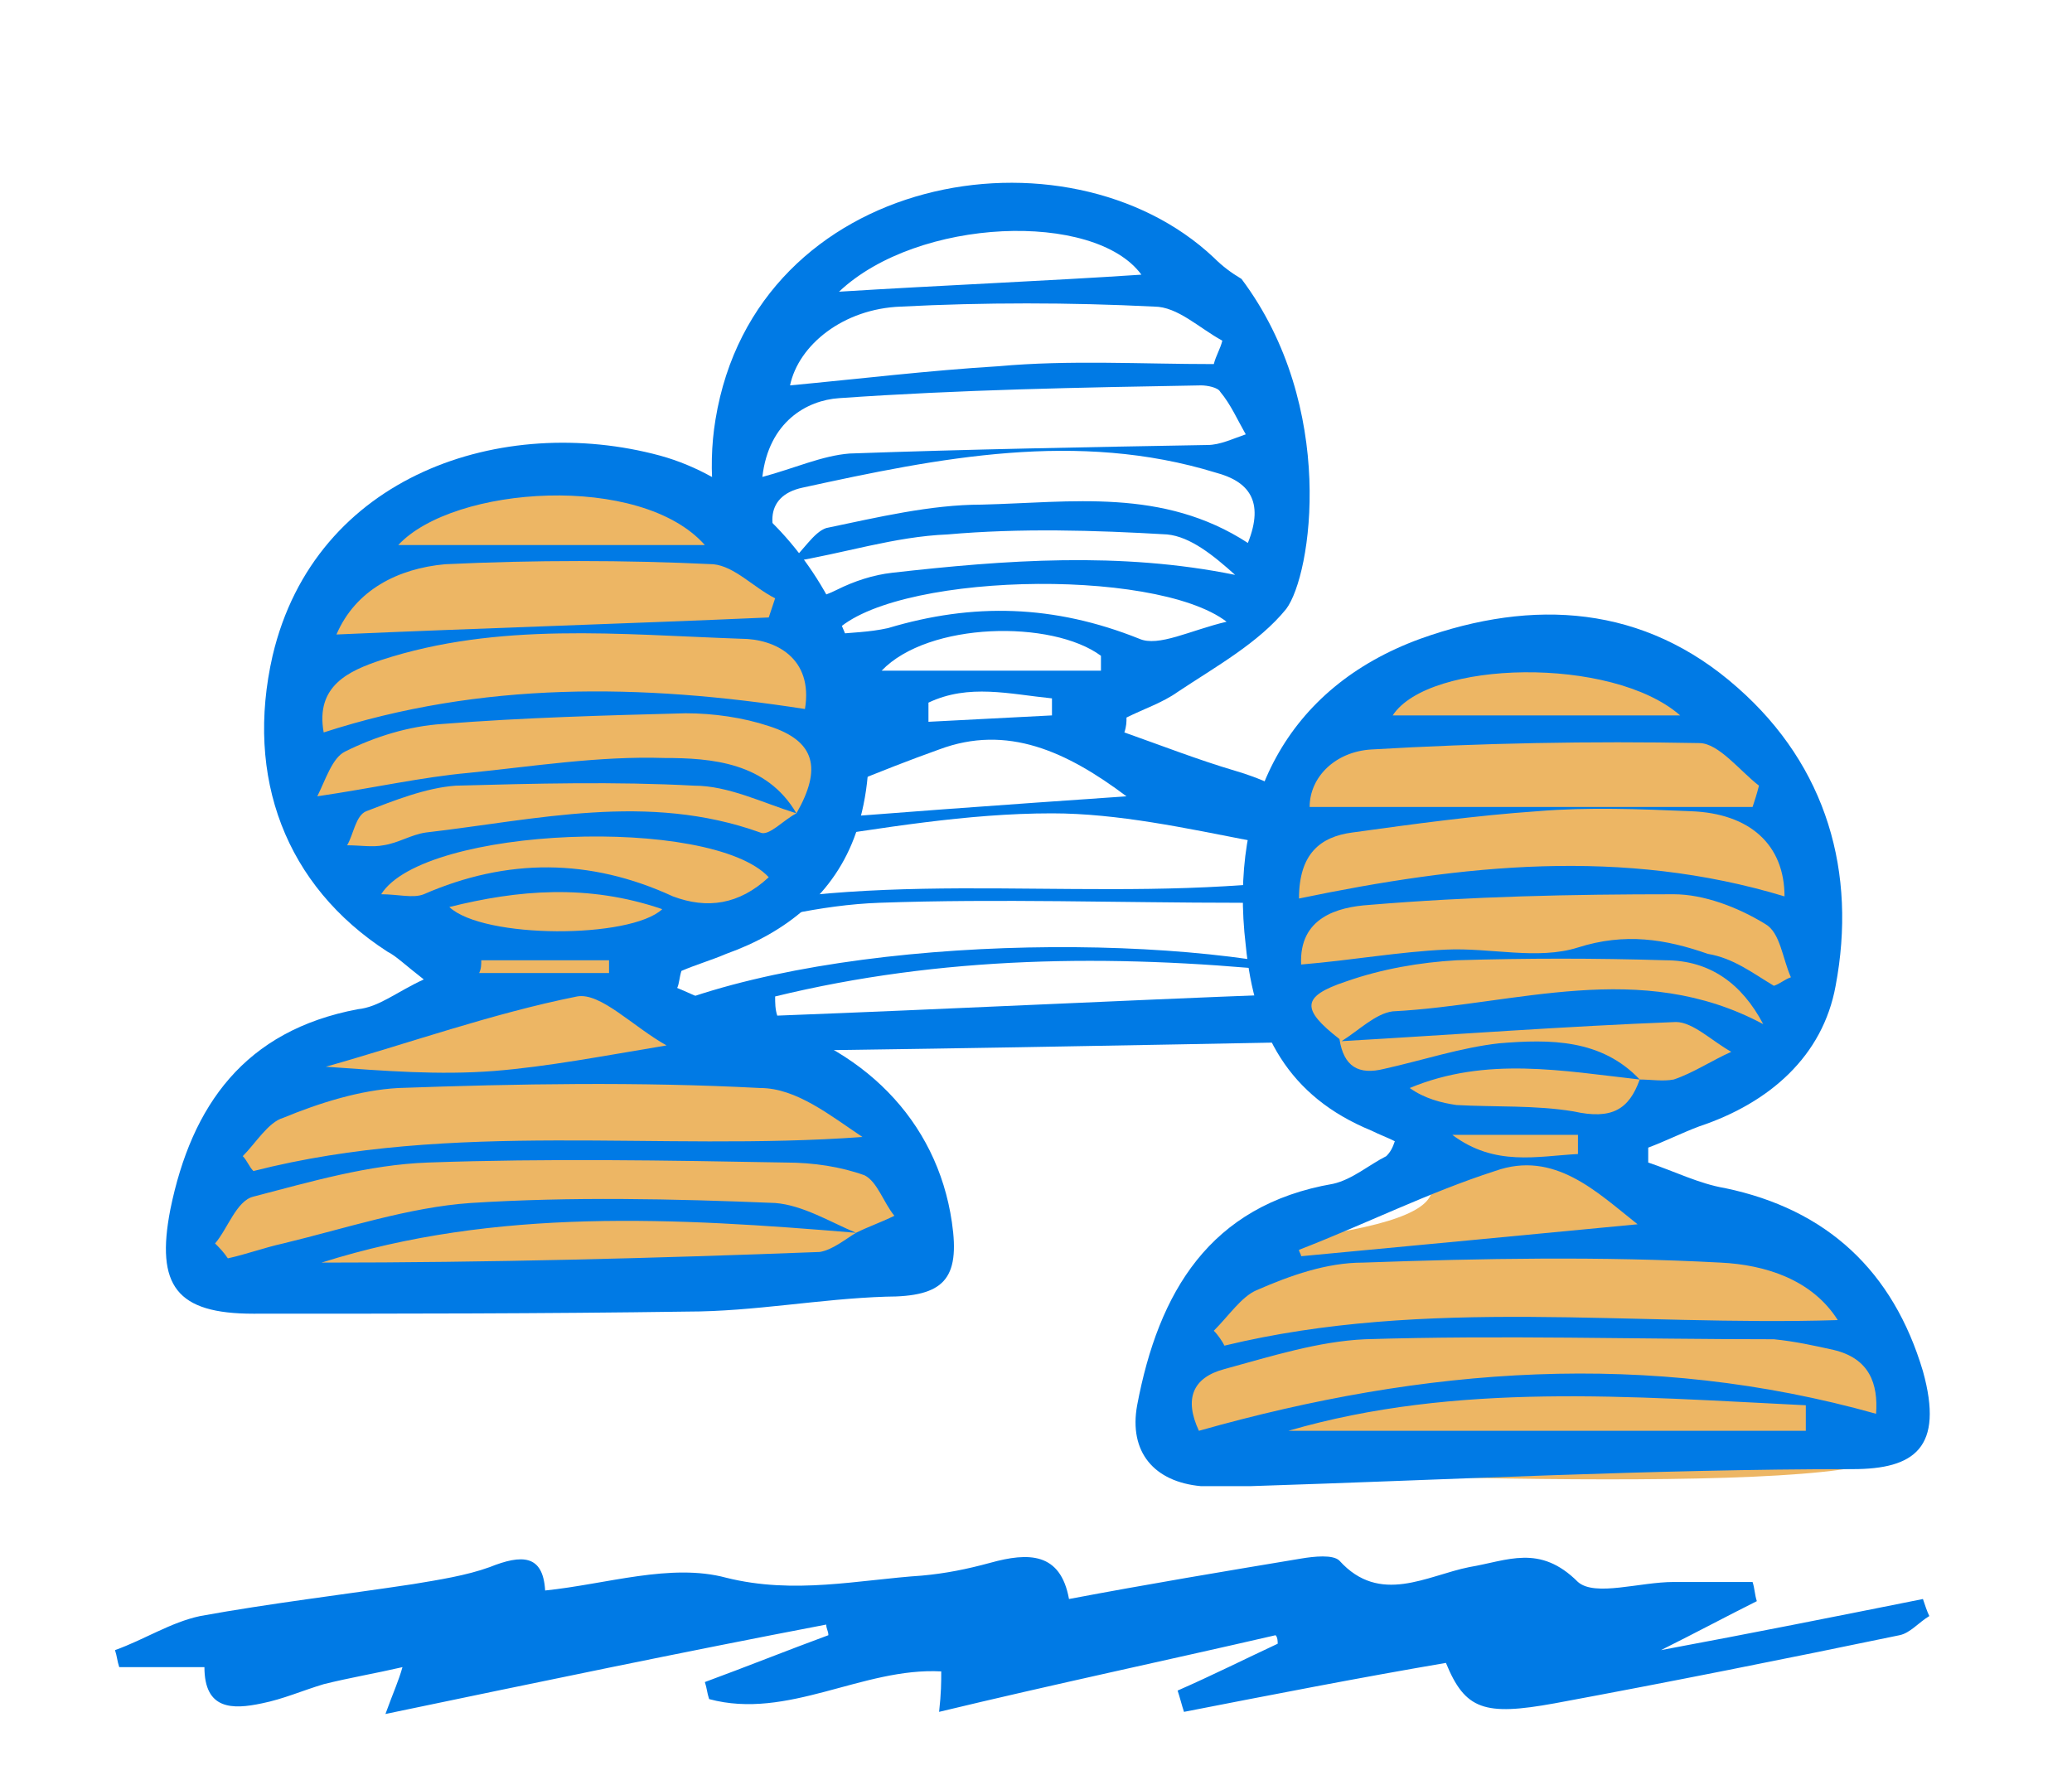
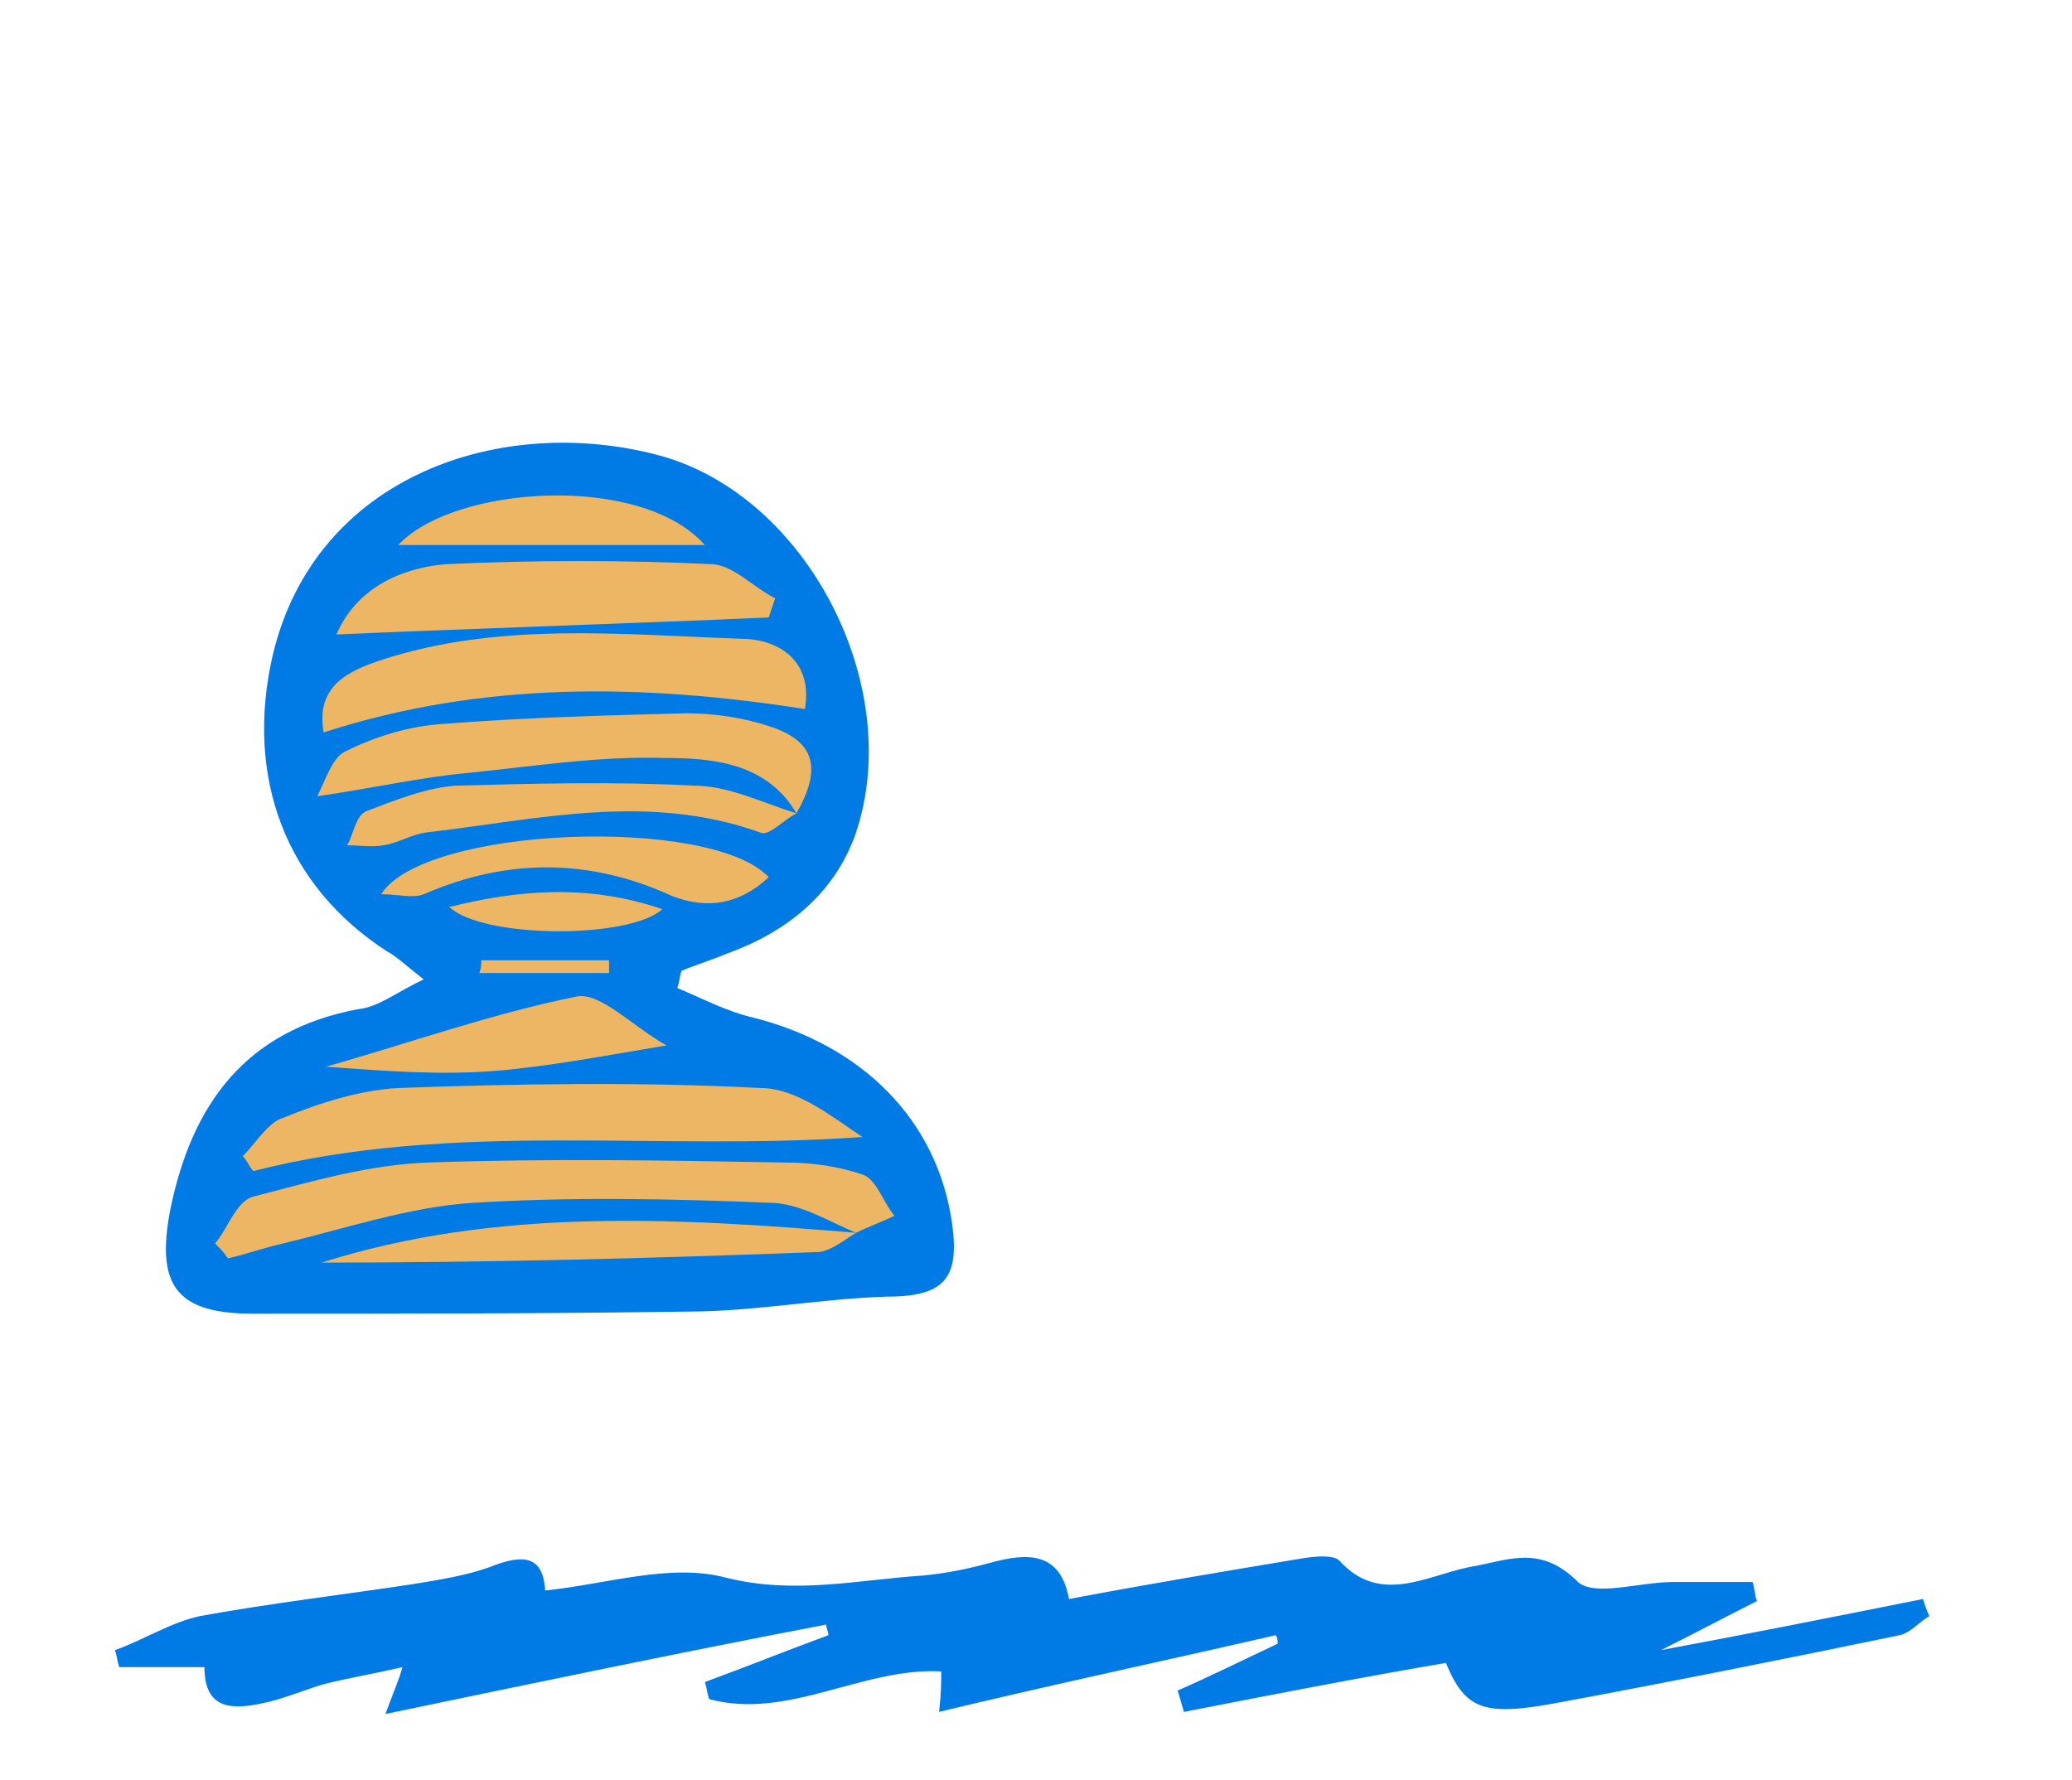
<svg xmlns="http://www.w3.org/2000/svg" version="1.1" x="0px" y="0px" viewBox="0 0 97.3 83.6" style="enable-background:new 0 0 97.3 83.6;" xml:space="preserve">
  <style type="text/css">
	.st0{fill:#FF9F1B;}
	.st1{fill:#007AE5;}
	.st2{fill:#ABC5F5;}
	.st3{fill:#FFFFFF;}
	.st4{fill:#EDB664;}
</style>
  <g id="Calque_1">
</g>
  <g id="Calque_2">
</g>
  <g id="Calque_4">
</g>
  <g id="Calque_3">
</g>
  <g id="Calque_5">
-     <path class="st1" d="M58.3,13.1c4.5,6,3.3,13.9,2.1,15.5c-1.3,1.6-3.3,2.7-5.1,3.9c-0.7,0.5-1.6,0.8-2.4,1.2c0,0.2,0,0.4-0.1,0.7   c1.7,0.6,3.5,1.3,5.2,1.8c4.8,1.4,7,5,7.9,9.5c0.4,1.9-0.7,3.2-2.7,3.2c-10.3,0.2-20.6,0.4-30.9,0.5c-3.2,0-4.1-1.3-3.4-4.5   c1.1-5.3,3.8-8.9,9.5-9.9c0.7-0.1,1.3-0.9,2-1.3c-0.6-0.5-1-1.1-1.7-1.5c-3.9-2.1-5.9-7.7-5.1-12.5C35.5,8.1,50.1,5.6,57,12.1   C57.4,12.5,57.8,12.8,58.3,13.1z M37.1,26.4c0,1.8,0.8,2,2.2,1.3c0.8-0.4,1.7-0.7,2.6-0.8c5.3-0.6,10.7-1,16.1,0.1   c-1-0.9-2.1-1.8-3.2-1.9c-3.4-0.2-6.9-0.3-10.3,0C42,25.2,39.6,26,37.1,26.4c0.6-0.5,1.1-1.4,1.7-1.6c2.4-0.5,4.9-1.1,7.3-1.1   c4.2-0.1,8.5-0.8,12.5,1.8c0.8-2,0-2.9-1.5-3.3c-6.5-2-13-0.7-19.4,0.7C35.8,23.3,36,25,37.1,26.4z M32.3,42.4   c0.2,0.2,0.3,0.3,0.5,0.5c9.3-2.2,18.8-0.4,28.3-1.6c-0.7-0.8-1.5-1.6-2.3-1.8c-3.1-0.6-6.3-1.3-9.4-1.3c-4,0-8,0.7-12,1.3   c-1.1,0.1-2.3,0.5-3.3,1.1C33.3,41,32.9,41.8,32.3,42.4z M63.5,46.1c-0.8-2.8-2.1-3.7-5.3-3.7c-5.6,0-11.3-0.2-16.9,0   c-2.8,0.1-5.5,0.8-8.2,1.5c-1.4,0.4-2.3,1.5-1.4,3.2C40.6,43.8,56.4,43.8,63.5,46.1z M35.8,22.4c1.5-0.4,2.8-1,4.1-1.1   c5.6-0.2,11.2-0.3,16.8-0.4c0.6,0,1.2-0.3,1.8-0.5c-0.4-0.7-0.7-1.4-1.2-2c-0.1-0.2-0.6-0.3-0.9-0.3c-5.7,0.1-11.3,0.2-17,0.6   C37.9,18.8,36.1,19.8,35.8,22.4z M57,17.1c0.1-0.4,0.3-0.7,0.4-1.1c-1.1-0.6-2.1-1.6-3.2-1.6c-4-0.2-8-0.2-11.9,0   c-2.7,0.1-4.8,1.8-5.2,3.7c3.2-0.3,6.5-0.7,9.8-0.9C50.2,16.9,53.6,17.1,57,17.1z M36.4,46.8c0,0.3,0,0.6,0.1,0.9   c7.9-0.3,15.8-0.7,23.7-1c0-0.4,0-0.7,0-1.1C52.1,44.8,44.2,44.9,36.4,46.8z M52.9,37.4c-2.8-2.1-5.6-3.4-8.8-2.2   c-2.8,1-5.6,2.2-8.6,3.5C41.5,38.2,47.1,37.8,52.9,37.4z M39.1,29.8c0.9-0.1,1.7-0.1,2.6-0.3c4-1.2,7.8-1.1,11.8,0.5   c0.9,0.4,2.4-0.4,4.1-0.8C54.2,26.6,41.6,26.9,39.1,29.8z M39.4,13.7c4.8-0.3,9.7-0.5,14.2-0.8C51.4,9.9,43.1,10.2,39.4,13.7z    M51.7,31.5c0-0.2,0-0.5,0-0.7c-2.3-1.7-8.1-1.6-10.3,0.7C45.2,31.5,48.5,31.5,51.7,31.5z M49.4,33.6c0-0.3,0-0.5,0-0.8   c-2-0.2-3.9-0.7-5.8,0.2c0,0.3,0,0.6,0,0.9C45.5,33.8,47.5,33.7,49.4,33.6z" />
    <path class="st1" d="M50.2,75.1c3.7-0.7,7.3-1.3,10.9-1.9c0.6-0.1,1.5-0.2,1.8,0.1c1.9,2.1,4.1,0.7,6.1,0.3   c1.8-0.3,3.3-1.1,5.1,0.7c0.8,0.7,2.9,0,4.5,0c1.2,0,2.5,0,3.7,0c0.1,0.3,0.1,0.6,0.2,0.9c-1.4,0.7-2.7,1.4-4.5,2.3   c4.3-0.8,8.3-1.6,12.3-2.4c0.1,0.3,0.2,0.6,0.3,0.8c-0.5,0.3-0.9,0.8-1.4,0.9C83.9,77.9,78.4,79,73,80c-3.3,0.6-4.2,0.3-5.1-1.9   c-4.1,0.7-8.2,1.5-12.3,2.3c-0.1-0.3-0.2-0.7-0.3-1c1.6-0.7,3.2-1.5,4.7-2.2c0-0.1,0-0.3-0.1-0.4c-5.2,1.2-10.4,2.3-15.8,3.6   c0.1-0.9,0.1-1.4,0.1-1.9c-3.7-0.2-7.2,2.3-10.9,1.3c-0.1-0.3-0.1-0.5-0.2-0.8c1.9-0.7,3.9-1.5,5.8-2.2c0-0.2-0.1-0.3-0.1-0.5   C32,77.6,25.3,79,18.1,80.5c0.4-1.1,0.6-1.5,0.8-2.2c-1.3,0.3-2.5,0.5-3.7,0.8c-1,0.3-1.9,0.7-2.9,0.9c-1.4,0.3-2.7,0.3-2.7-1.7   c-1.4,0-2.7,0-4,0c-0.1-0.3-0.1-0.5-0.2-0.8C6.8,77,8,76.2,9.4,75.9c3.3-0.6,6.7-1,10-1.5c1.2-0.2,2.5-0.4,3.6-0.8   c1.5-0.6,2.5-0.6,2.6,1.1c2.9-0.3,5.9-1.3,8.5-0.6c3.2,0.8,6.2,0.1,9.2-0.1c1.1-0.1,2.1-0.3,3.2-0.6C48.3,72.9,49.8,72.9,50.2,75.1   z" />
    <path class="st4" d="M10,60.7c0,0,31.7,1.5,32.3-0.8c0.7-2.3,1.8-6.8-2.8-9c-4.7-2.2-9.5-4-9-5.2c0.5-1.2,8.7-1.8,8.7-8.2   s1.5-13.3-13.7-15.2c-11-0.8-12,9.4-12,14.2c1.1,4.7,5.9,6.4,5.7,8c-0.2,1.6,5.2,3.7-3,5.1S8.5,57.9,10,60.7z" />
-     <path class="st4" d="M56.5,69c0,0,31.7,1.5,32.3-0.8c0.7-2.3,1.8-6.8-2.8-9c-4.7-2.2-9.5-4-9-5.2c0.5-1.2,8.7-1.8,8.7-8.2   S87.2,32.5,72,30.6c-11-0.8-12,9.4-12,14.2c1.1,4.7,5.9,6.4,5.7,8c-0.2,1.6,5.2,3.7-3,5.1S55,66.1,56.5,69z" />
    <path class="st1" d="M19.9,46c-0.9-0.7-1.3-1.1-1.7-1.3c-4.8-3.1-6.7-8.2-5.4-13.9c2-8.5,10.8-11.4,18.2-9.4   c6.9,1.9,11.5,10.8,9.2,17.7c-1,2.9-3.3,4.7-6.1,5.7c-0.7,0.3-1.4,0.5-2.1,0.8c-0.1,0.3-0.1,0.6-0.2,0.8c1.2,0.5,2.3,1.1,3.6,1.4   c5.1,1.3,8.6,4.8,9.3,9.6c0.4,2.7-0.4,3.5-3.1,3.5c-3.1,0.1-6.2,0.7-9.3,0.7c-6.8,0.1-13.6,0.1-20.4,0.1c-3.6,0-4.6-1.3-3.9-4.9   c1-4.9,3.5-8.4,8.8-9.4C17.8,47.3,18.6,46.6,19.9,46z M37.4,38.2c1.2-2.1,0.9-3.4-1.3-4.1c-1.2-0.4-2.6-0.6-3.9-0.6   c-3.8,0.1-7.6,0.2-11.4,0.5c-1.6,0.1-3.2,0.6-4.6,1.3c-0.6,0.3-0.9,1.3-1.3,2.1c2.7-0.4,4.9-0.9,7.1-1.1c3-0.3,6.1-0.8,9.2-0.7   C33.4,35.6,36,35.8,37.4,38.2c-1.6-0.5-3.2-1.3-4.8-1.3c-3.7-0.2-7.5-0.1-11.2,0c-1.4,0.1-2.9,0.7-4.2,1.2   c-0.5,0.2-0.6,1.1-0.9,1.6c0.6,0,1.2,0.1,1.7,0c0.7-0.1,1.3-0.5,2-0.6c5.2-0.6,10.4-1.9,15.7,0C36.1,39.3,36.8,38.5,37.4,38.2z    M40.2,57.9c0.6-0.3,1.2-0.5,1.8-0.8c-0.5-0.6-0.8-1.6-1.4-1.9c-1.1-0.4-2.4-0.6-3.7-0.6c-5.6-0.1-11.2-0.2-16.8,0   c-2.8,0.1-5.5,0.9-8.2,1.6c-0.8,0.2-1.2,1.5-1.8,2.2c0.2,0.2,0.4,0.4,0.6,0.7c0.9-0.2,1.7-0.5,2.6-0.7c2.9-0.7,5.9-1.7,8.8-1.9   c4.7-0.3,9.5-0.2,14.3,0C37.7,56.6,39,57.4,40.2,57.9c-8.4-0.7-16.9-1.2-25.1,1.4c7.8,0,15.6-0.2,23.4-0.5   C39.1,58.7,39.7,58.2,40.2,57.9z M11.4,54.3c0.2,0.2,0.3,0.5,0.5,0.7c9.4-2.4,19-0.9,28.6-1.6c-1.5-1-3.1-2.3-4.8-2.3   c-5.7-0.3-11.4-0.2-17,0c-1.8,0.1-3.7,0.7-5.4,1.4C12.6,52.7,12,53.7,11.4,54.3z M37.8,33.3c0.4-2.4-1.4-3.3-3-3.3   c-5.7-0.2-11.4-0.8-16.9,1c-1.5,0.5-3.1,1.2-2.7,3.4C22.6,32,30.1,32.1,37.8,33.3z M15.8,29.8c6.8-0.3,13.5-0.5,20.3-0.8   c0.1-0.3,0.2-0.6,0.3-0.9c-1-0.5-1.9-1.5-2.9-1.6c-4.2-0.2-8.4-0.2-12.6,0C18.7,26.7,16.7,27.7,15.8,29.8z M31.3,49.1   c-1.6-0.9-3.1-2.5-4.2-2.3c-4,0.8-7.9,2.2-11.8,3.3c2.8,0.2,5.3,0.4,7.9,0.2C25.7,50.1,28.3,49.6,31.3,49.1z M36.1,41.2   c-2.7-2.9-16.2-2.4-18.2,0.8c0.8,0,1.5,0.2,2,0c3.9-1.7,7.8-1.7,11.7,0.1C33.2,42.7,34.7,42.5,36.1,41.2z M18.7,25.6   c4.4,0,9.2,0,14.4,0C30.1,22.2,21.3,22.8,18.7,25.6z M21.1,42.6c1.6,1.5,8.5,1.5,10,0.1C27.6,41.5,24.3,41.8,21.1,42.6z M22.6,45.1   c0,0.2,0,0.4-0.1,0.6c2,0,4.1,0,6.1,0c0-0.2,0-0.4,0-0.6C26.6,45.1,24.6,45.1,22.6,45.1z" />
-     <path class="st1" d="M65.5,53.6c-0.4-0.2-0.7-0.3-1.1-0.5c-3.9-1.6-5.5-4.6-5.9-8.7c-0.8-6.7,1.9-12.1,8.2-14.4   c5.3-1.9,10.5-1.6,14.9,2.3c4.2,3.7,5.6,8.7,4.6,14c-0.6,3.3-3.1,5.5-6.4,6.6c-0.8,0.3-1.6,0.7-2.4,1c0,0.2,0,0.5,0,0.7   c1.2,0.4,2.4,1,3.6,1.2c4.8,1,7.9,3.9,9.3,8.6c1,3.6-0.4,4.6-3.3,4.6c-9.4,0-18.9,0.5-28.3,0.8c-0.8,0-1.6,0-2.3,0   c-2.2-0.2-3.4-1.6-3-3.8c1-5.3,3.4-9.4,9.2-10.4c0.9-0.2,1.7-0.9,2.5-1.3C65.3,54.1,65.4,53.9,65.5,53.6z M77,50.7   c0.5,0,1.1,0.1,1.6,0c0.9-0.3,1.8-0.9,2.7-1.3c-0.9-0.5-1.8-1.4-2.6-1.4c-5.2,0.2-10.5,0.6-15.7,0.9c0.8-0.5,1.6-1.3,2.4-1.4   c5.8-0.3,11.6-2.5,17.4,0.6c-1-1.9-2.5-3-4.6-3c-3.3-0.1-6.5-0.1-9.8,0c-1.7,0.1-3.5,0.4-5.2,1c-2.1,0.7-2.1,1.3-0.3,2.7   c0.2,1.3,0.9,1.7,2.1,1.4c1.8-0.4,3.6-1,5.4-1.2C72.8,48.8,75.2,48.8,77,50.7c-3.6-0.4-7.2-1.1-10.8,0.4c0.7,0.5,1.5,0.7,2.2,0.8   c1.8,0.1,3.7,0,5.5,0.3C75.7,52.6,76.5,52.1,77,50.7z M57,62.5c0.2,0.2,0.4,0.5,0.5,0.7c9.5-2.3,19.2-0.9,28.8-1.2   c-1.2-1.9-3.4-2.6-5.5-2.7c-5.6-0.3-11.2-0.2-16.8,0c-1.7,0-3.4,0.6-5,1.3C58.3,60.9,57.7,61.8,57,62.5z M88.1,66.4   c0.1-1.4-0.3-2.6-2-3c-0.9-0.2-1.8-0.4-2.8-0.5c-6.4,0-12.8-0.2-19.2,0c-2.2,0.1-4.4,0.8-6.6,1.4c-1.5,0.4-1.9,1.4-1.2,2.9   C66.9,64.2,77.4,63.4,88.1,66.4z M61,42.2c7.7-1.6,15.2-2.4,22.8-0.1c0-2.4-1.6-3.9-4.4-4c-2.4-0.1-4.8-0.2-7.2,0   c-2.9,0.2-5.8,0.6-8.7,1C62,39.3,61,40.1,61,42.2z M61.5,37.9c7.1,0,13.9,0,20.8,0c0.1-0.3,0.2-0.6,0.3-1c-0.9-0.7-1.9-2-2.8-2   c-5.1-0.1-10.3,0-15.4,0.3C62.7,35.3,61.5,36.5,61.5,37.9z M83.3,46.3c0.3-0.1,0.5-0.3,0.8-0.4c-0.4-0.9-0.5-2.1-1.2-2.5   c-1.3-0.8-2.9-1.4-4.3-1.4c-4.8,0-9.5,0.1-14.3,0.5c-1.5,0.1-3.3,0.6-3.2,2.8c2.4-0.2,4.6-0.6,6.8-0.7c2.1-0.1,4.3,0.5,6.2-0.1   c2.2-0.7,4.1-0.4,6.1,0.3C81.4,45,82.3,45.7,83.3,46.3z M84.8,67.2c0-0.4,0-0.8,0-1.2c-8.2-0.4-16.4-1.1-24.3,1.2   C68.5,67.2,76.6,67.2,84.8,67.2z M76.9,57.5C75,56,73,54,70.2,55c-3.1,1-6.1,2.5-9.2,3.7c0,0.1,0.1,0.2,0.1,0.3   C66.4,58.5,71.7,58,76.9,57.5z M78.9,33.6c-3.2-2.8-11.8-2.6-13.5,0C69.7,33.6,74.2,33.6,78.9,33.6z M74.1,54.2c0-0.3,0-0.6,0-0.9   c-2,0-3.9,0-5.9,0C70.2,54.8,72.2,54.3,74.1,54.2z" />
  </g>
</svg>